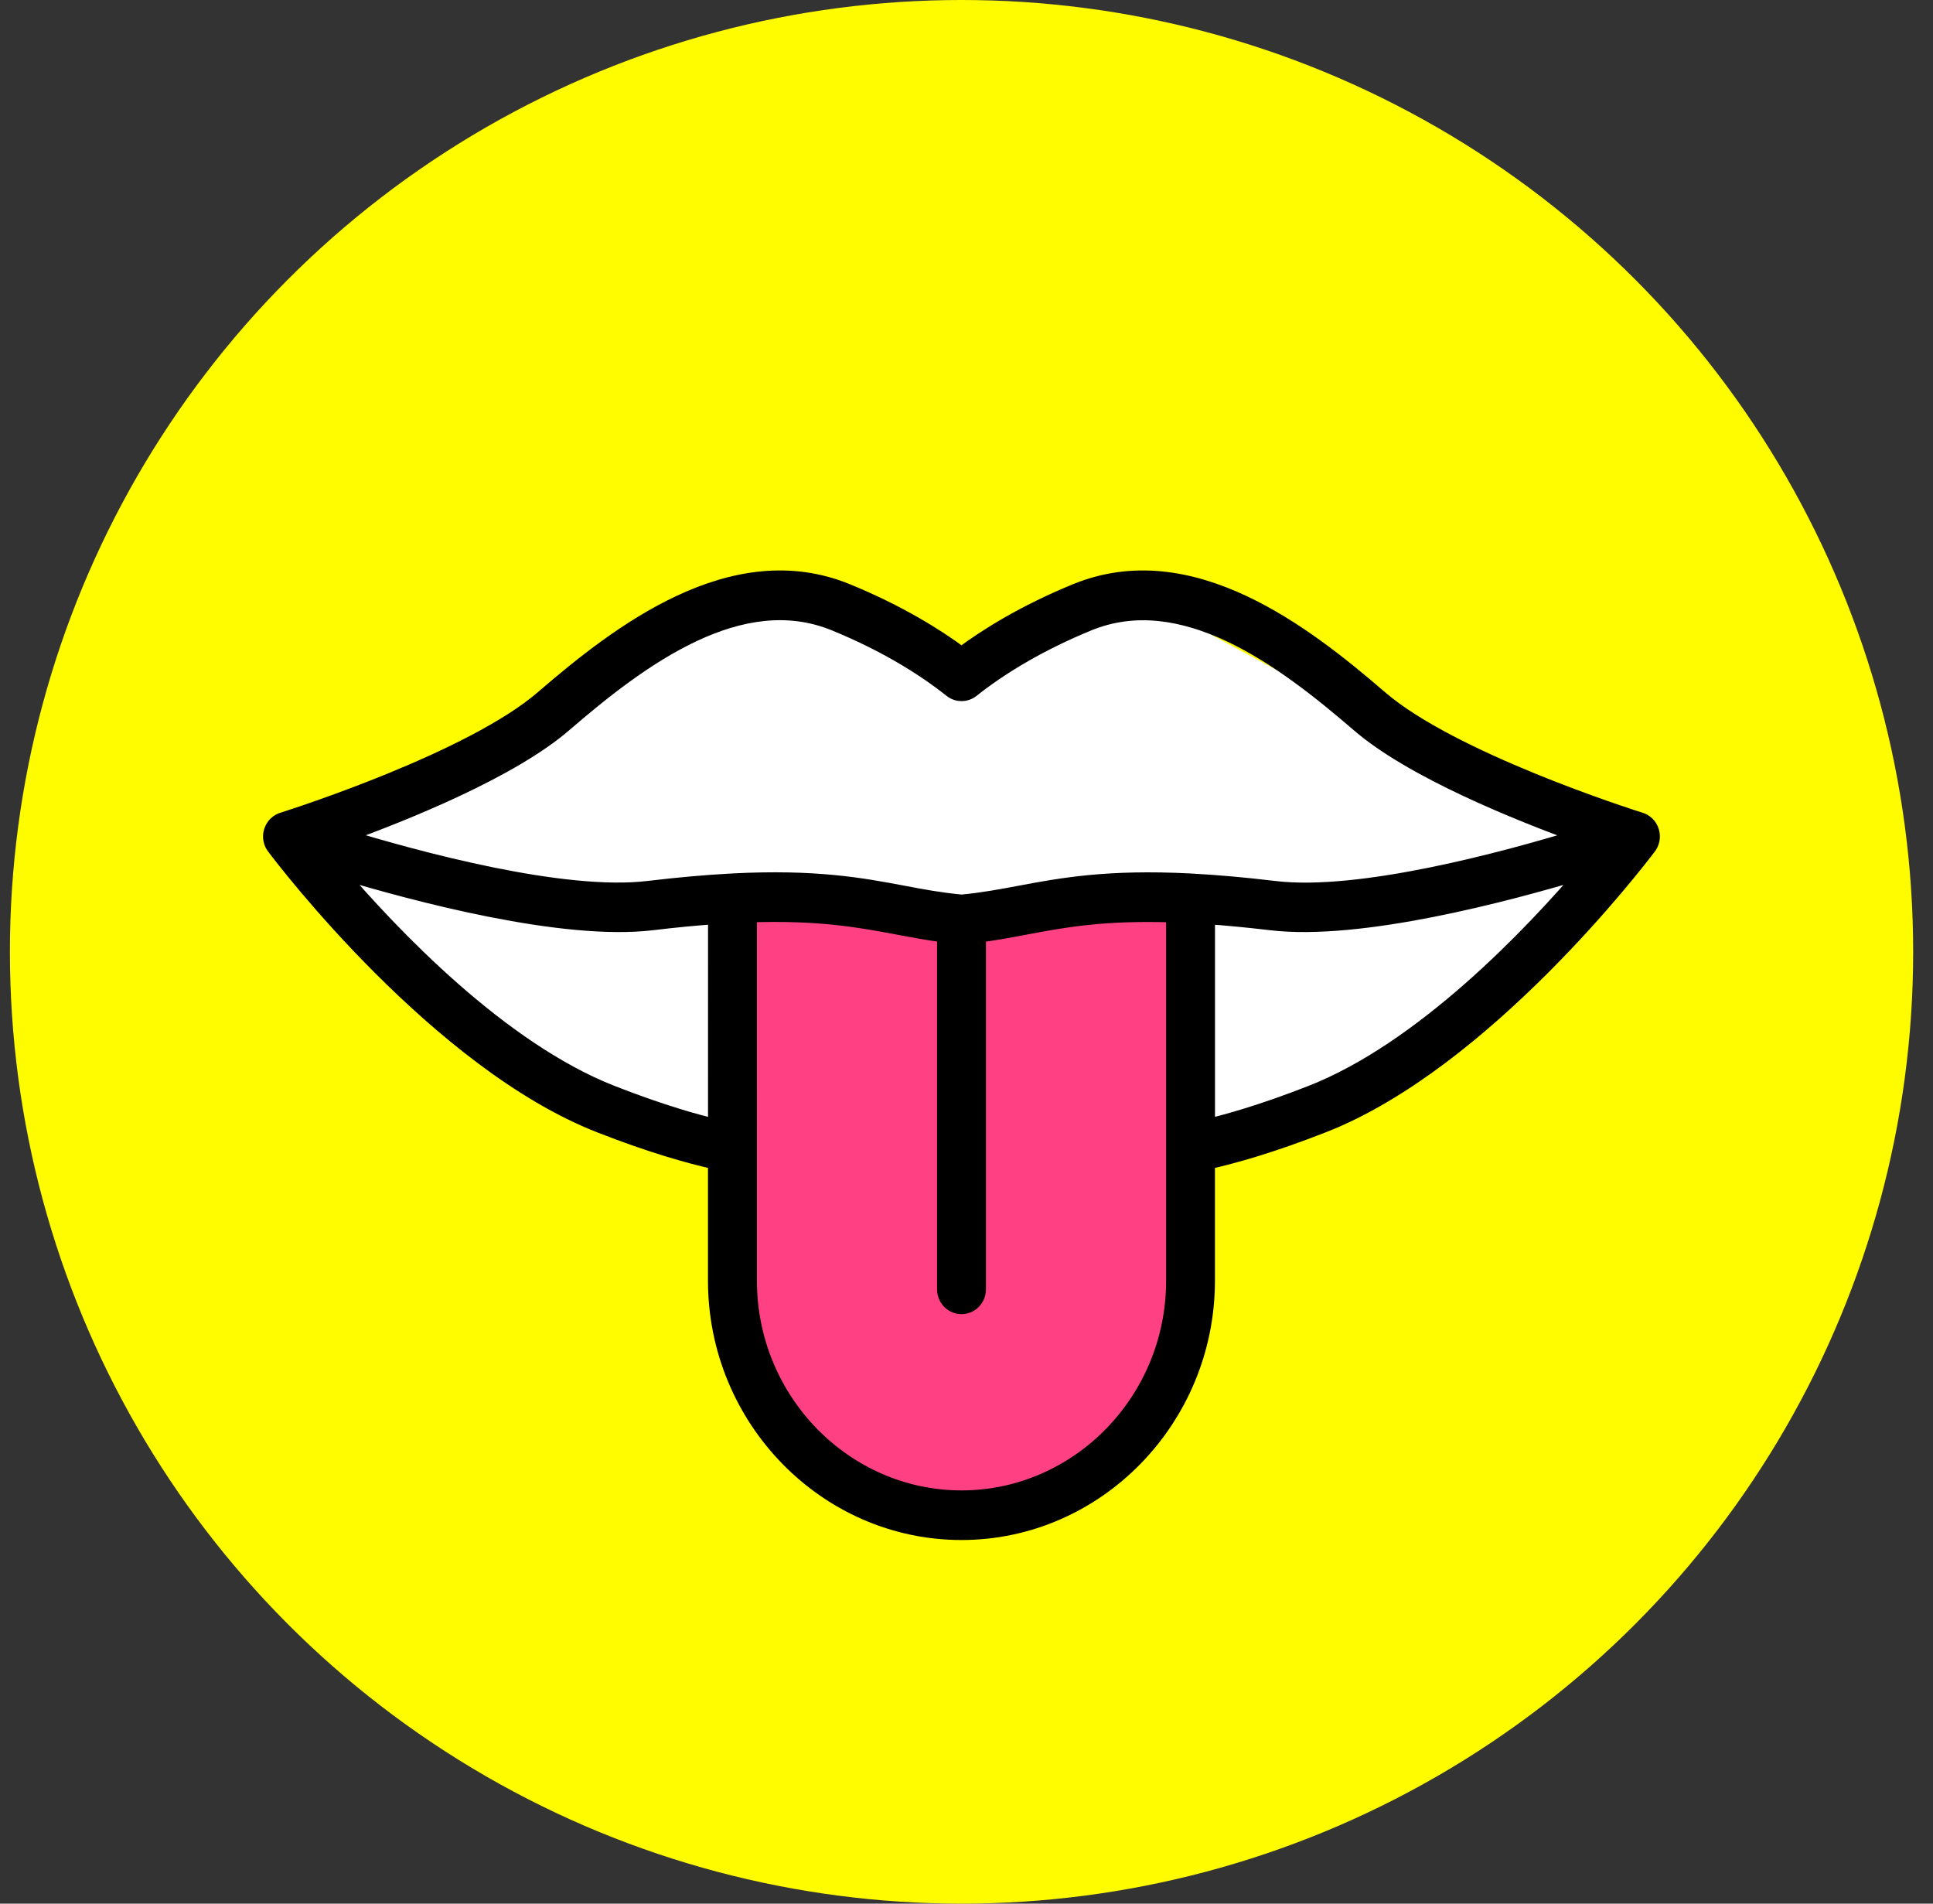
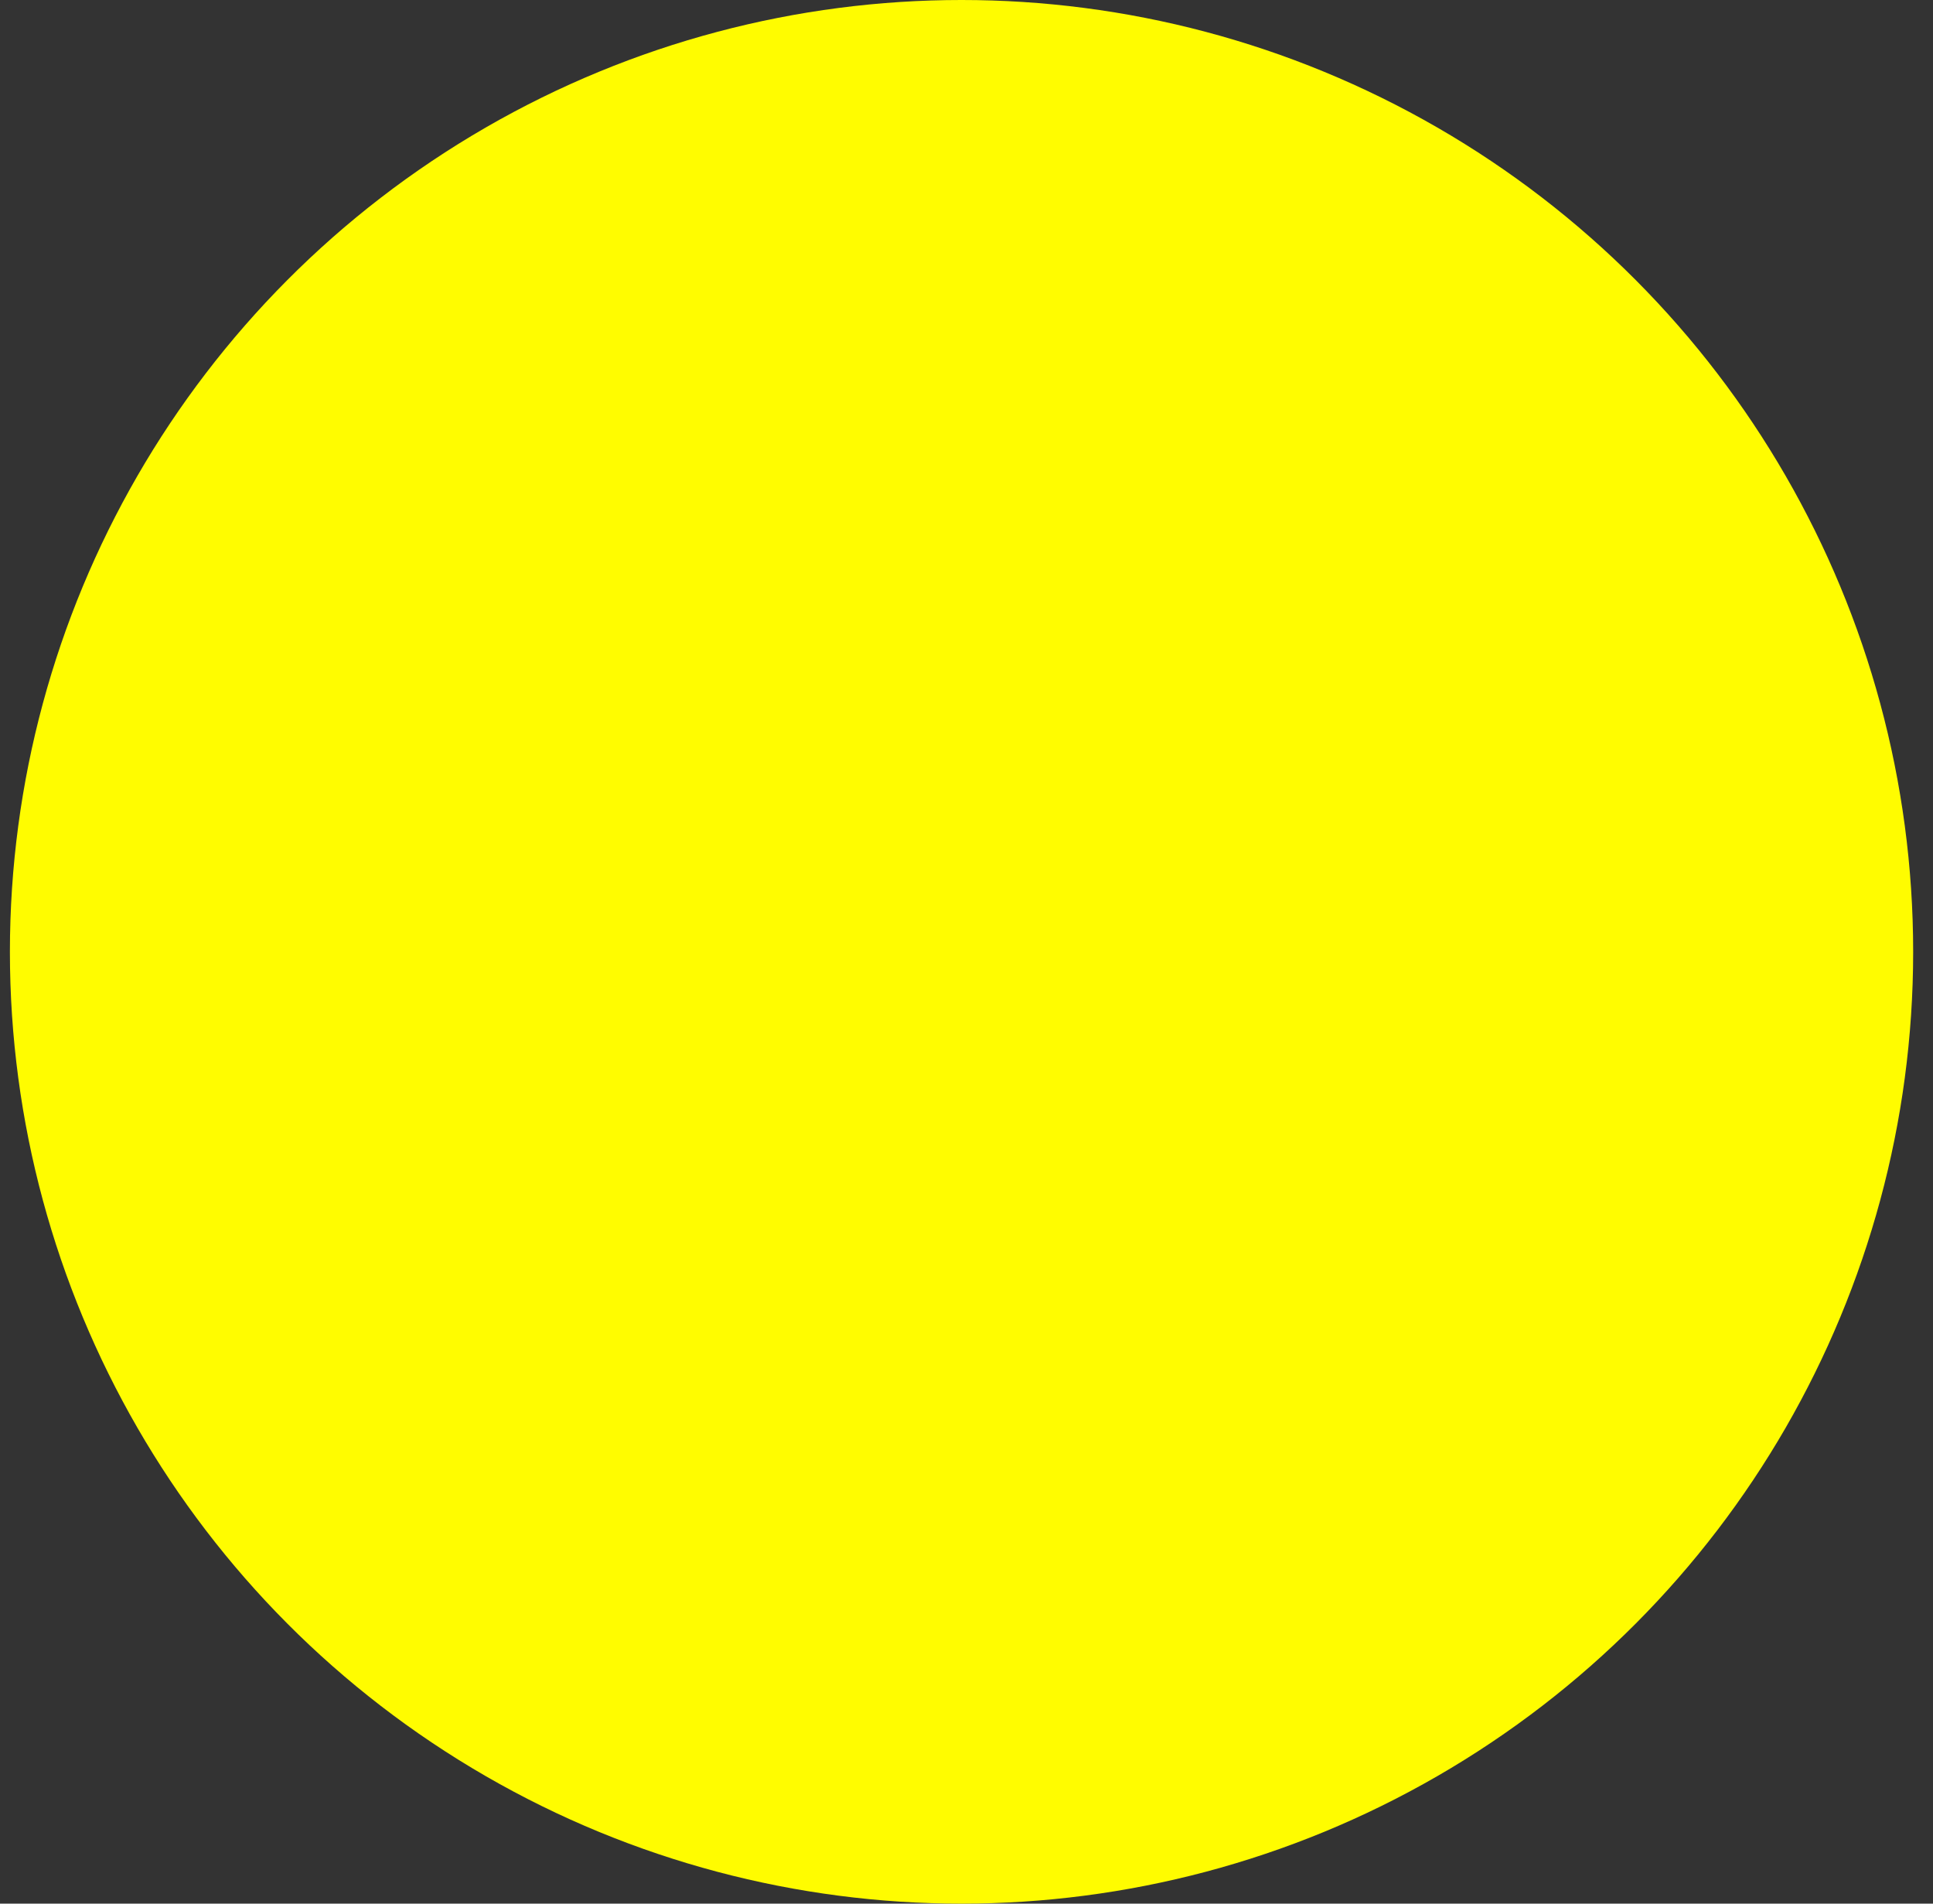
<svg xmlns="http://www.w3.org/2000/svg" fill="none" viewBox="0 0 65 64" height="64" width="65">
  <rect x="0" y="0" width="65" height="64" fill="#333333" stroke="none" />
  <circle fill="#FFFC00" r="32" cy="32" cx="32.333" />
  <g clip-path="url(#clip0_6815_74)">
    <path fill="white" d="M22.238 21.143L10.81 28L13.667 33.143L24.524 38.857V30.286H40.524V38.857L50.238 33.714L54.238 28L45.667 24L38.238 20L31.952 22.857L30.81 21.714L26.238 20L22.238 21.143Z" />
    <path fill="#FF4184" d="M24.523 44V30.857L25.095 30.286L32.523 30.857L39.952 30.286L40.523 40.571L38.809 48L33.095 51.428L27.381 49.714L24.523 44Z" />
    <path stroke-width="0.5" stroke="black" fill="black" d="M9.523 27.556C9.344 27.604 9.191 27.741 9.126 27.934C9.058 28.136 9.106 28.348 9.231 28.499C9.559 28.935 14.737 35.714 20.175 37.837C21.008 38.163 21.769 38.429 22.485 38.647C23.034 38.814 23.554 38.953 24.057 39.067V43.058C24.057 45.388 24.988 47.504 26.487 49.038C27.986 50.572 30.056 51.525 32.331 51.525C34.607 51.525 36.675 50.572 38.174 49.038C39.673 47.504 40.604 45.386 40.604 43.058V39.067C41.107 38.953 41.627 38.814 42.177 38.647C42.891 38.429 43.653 38.161 44.486 37.837C49.922 35.714 55.1 28.935 55.43 28.499C55.557 28.348 55.603 28.134 55.536 27.934C55.472 27.741 55.319 27.604 55.138 27.556C54.722 27.425 48.803 25.525 46.413 23.463C45.104 22.333 43.528 21.07 41.808 20.263C40.023 19.426 38.099 19.084 36.172 19.874C35.308 20.228 34.559 20.603 33.92 20.968C33.285 21.332 32.755 21.687 32.331 22.003C31.907 21.687 31.377 21.332 30.739 20.968C30.1 20.603 29.352 20.228 28.486 19.874C26.56 19.084 24.635 19.426 22.852 20.263C21.131 21.07 19.555 22.333 18.246 23.463C15.858 25.523 9.938 27.425 9.523 27.556ZM24.058 37.868C23.657 37.772 23.244 37.66 22.812 37.527C22.129 37.319 21.394 37.061 20.584 36.745C16.837 35.282 13.176 31.422 11.339 29.269C14.009 30.076 18.943 31.383 21.934 31.025C22.715 30.931 23.42 30.864 24.059 30.821L24.058 37.868ZM25.202 30.76C27.566 30.681 28.923 30.936 30.182 31.172C30.706 31.27 31.215 31.367 31.76 31.436V43.345C31.76 43.669 32.016 43.931 32.332 43.931C32.649 43.931 32.904 43.669 32.904 43.345V31.438C33.448 31.369 33.958 31.273 34.482 31.174C35.742 30.937 37.099 30.681 39.462 30.762V43.062C39.462 45.068 38.66 46.892 37.368 48.214C36.076 49.536 34.292 50.357 32.333 50.357C30.373 50.357 28.591 49.536 27.297 48.214C26.006 46.892 25.203 45.068 25.203 43.062L25.202 30.76ZM40.606 30.821C41.245 30.866 41.95 30.933 42.731 31.025C45.722 31.382 50.655 30.076 53.326 29.269C51.489 31.422 47.827 35.281 44.081 36.745C43.271 37.061 42.536 37.318 41.852 37.526C41.42 37.658 41.008 37.772 40.606 37.868L40.606 30.821ZM24.63 29.615C24.611 29.615 24.592 29.616 24.573 29.619C23.763 29.662 22.849 29.74 21.803 29.866C18.942 30.208 14.063 28.888 11.513 28.106C13.623 27.344 17.186 25.91 18.984 24.356C20.236 23.276 21.735 22.072 23.326 21.325C24.853 20.608 26.477 20.31 28.064 20.96C28.884 21.296 29.588 21.647 30.187 21.991C30.955 22.429 31.548 22.852 31.982 23.197C32.195 23.368 32.491 23.358 32.693 23.191C33.124 22.848 33.716 22.429 34.48 21.993C35.079 21.651 35.783 21.298 36.603 20.962C38.188 20.312 39.812 20.612 41.341 21.327C42.932 22.074 44.429 23.278 45.683 24.358C47.482 25.912 51.044 27.346 53.154 28.108C50.605 28.89 45.725 30.21 42.864 29.868C41.818 29.742 40.905 29.664 40.094 29.62C40.075 29.619 40.056 29.616 40.037 29.616C37.23 29.473 35.697 29.762 34.28 30.027C33.65 30.145 33.045 30.259 32.335 30.326C31.625 30.259 31.02 30.147 30.391 30.027C28.97 29.76 27.435 29.471 24.63 29.615Z" clip-rule="evenodd" fill-rule="evenodd" />
  </g>
  <defs>
    <clipPath id="clip0_6815_74">
-       <rect transform="matrix(-1 0 0 1 55.952 6.857)" fill="white" height="50.286" width="49.143" />
-     </clipPath>
+       </clipPath>
  </defs>
</svg>